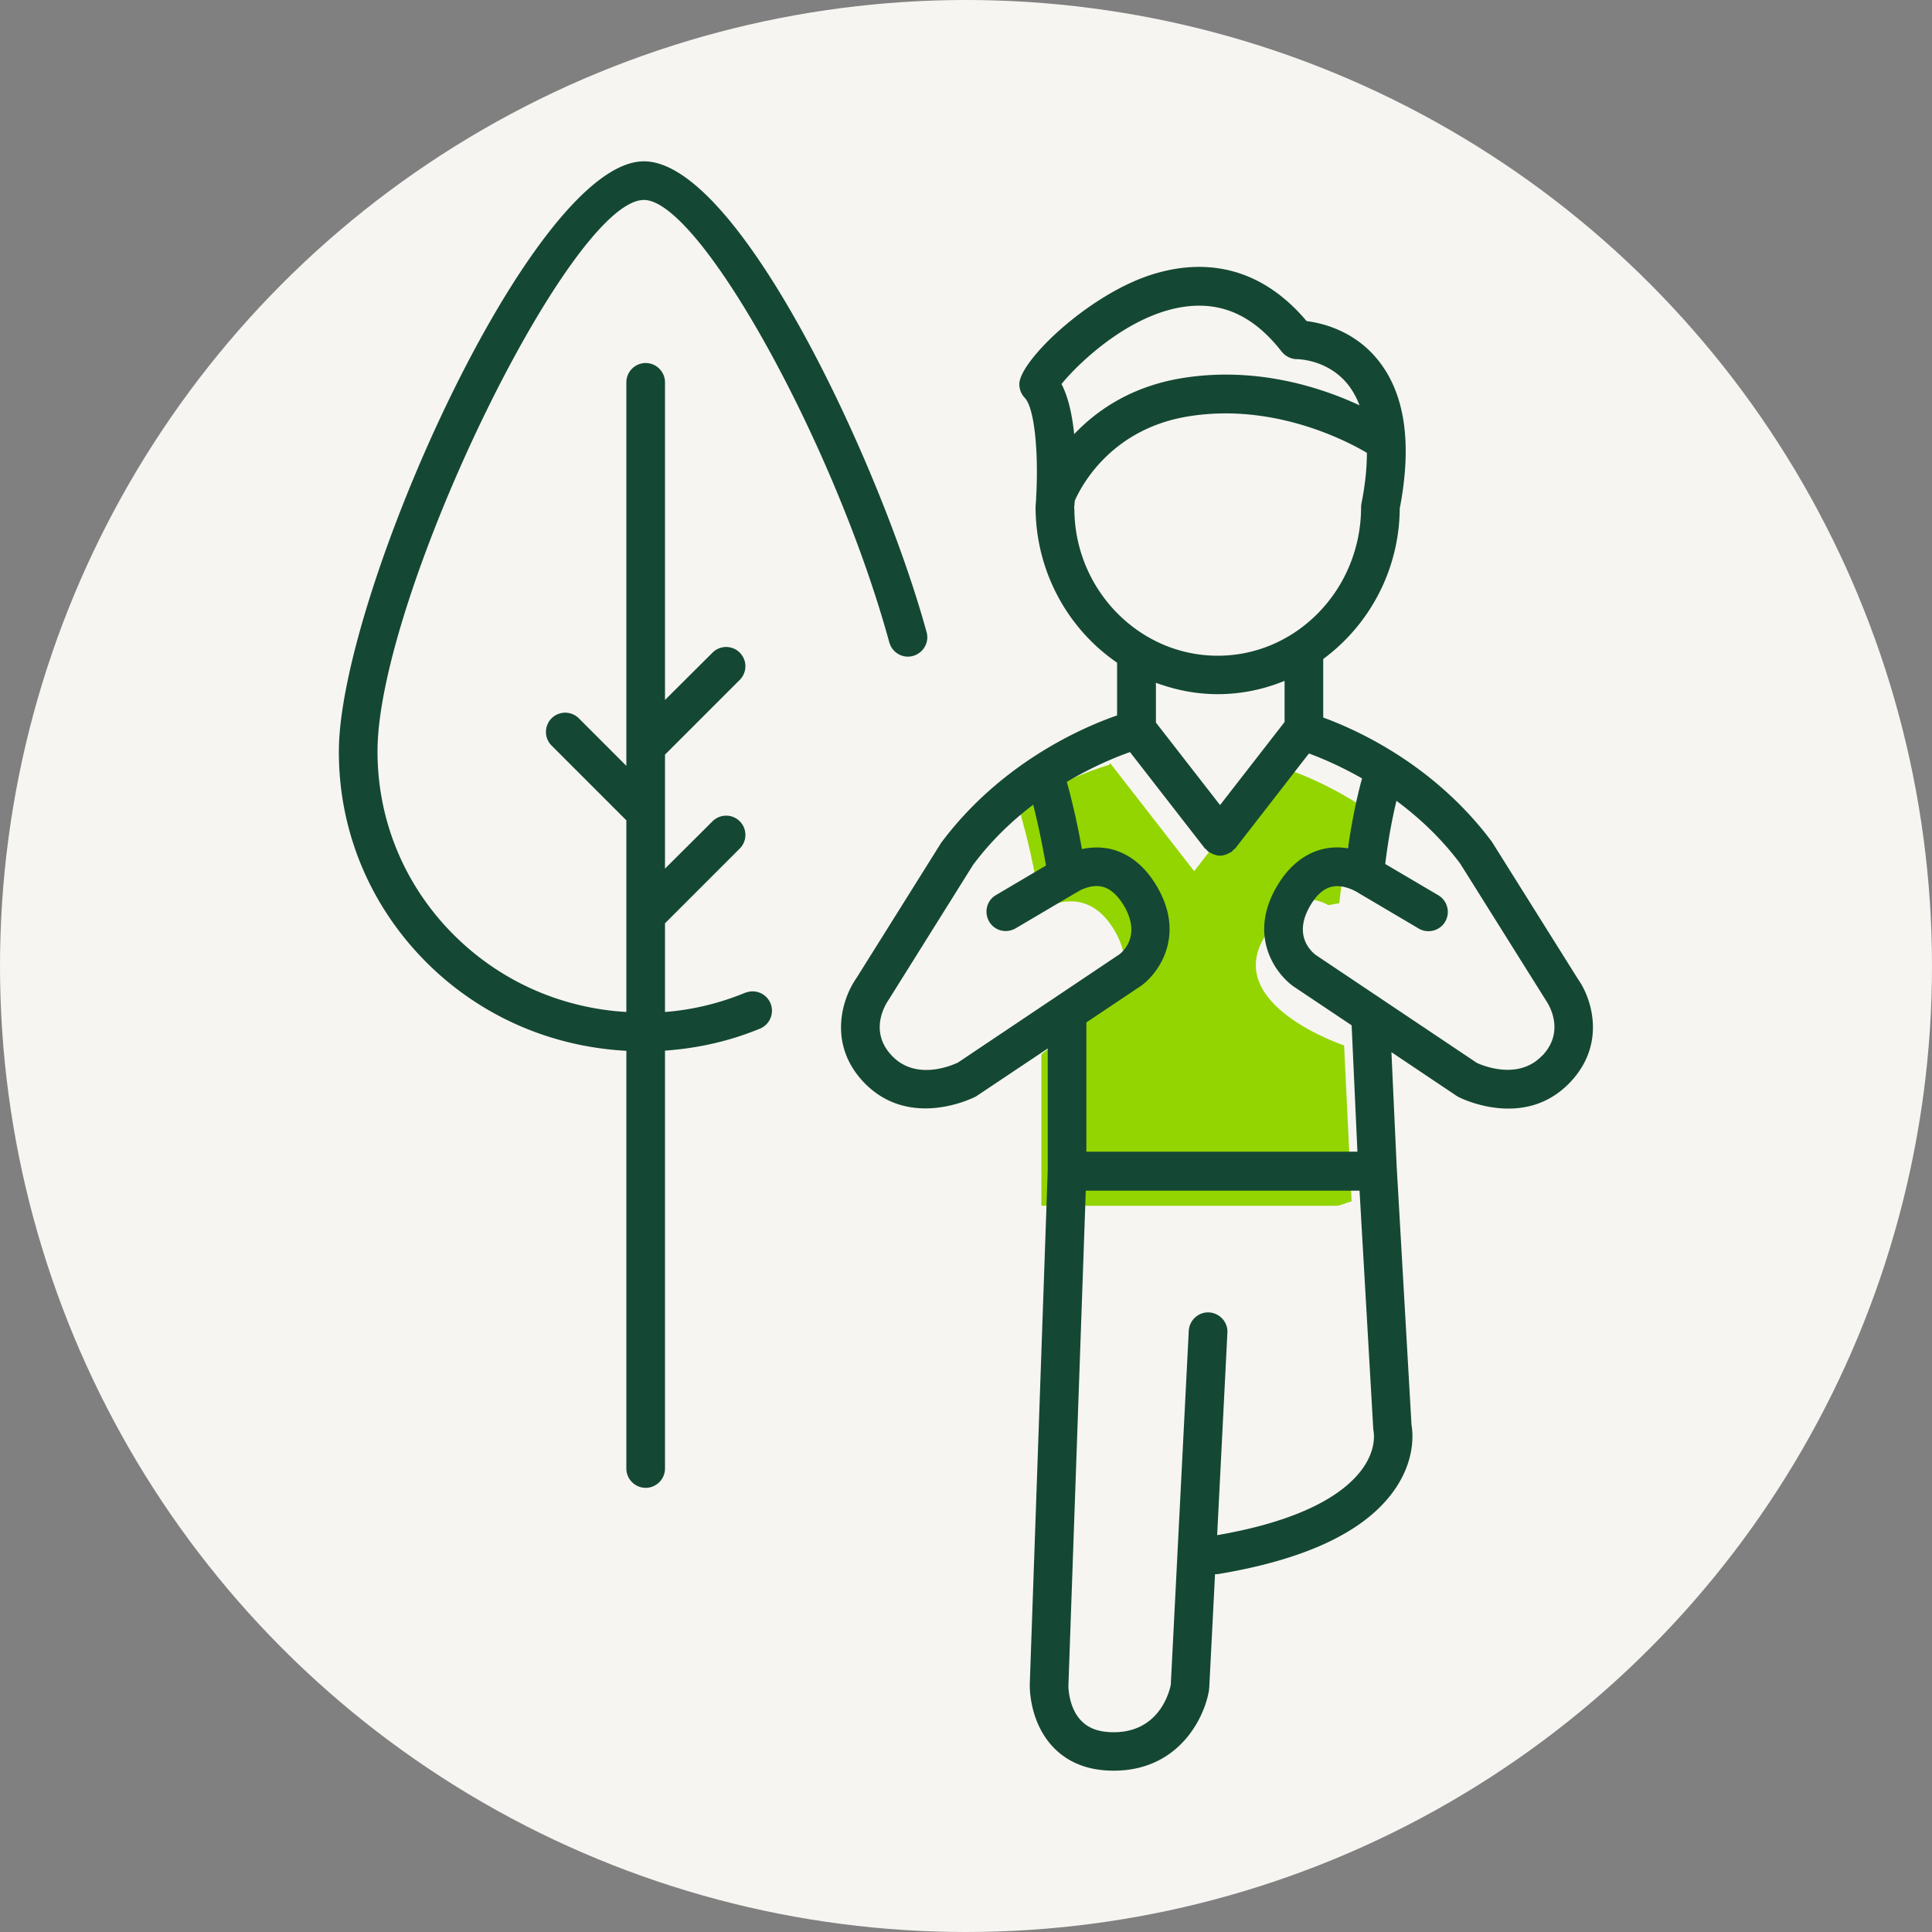
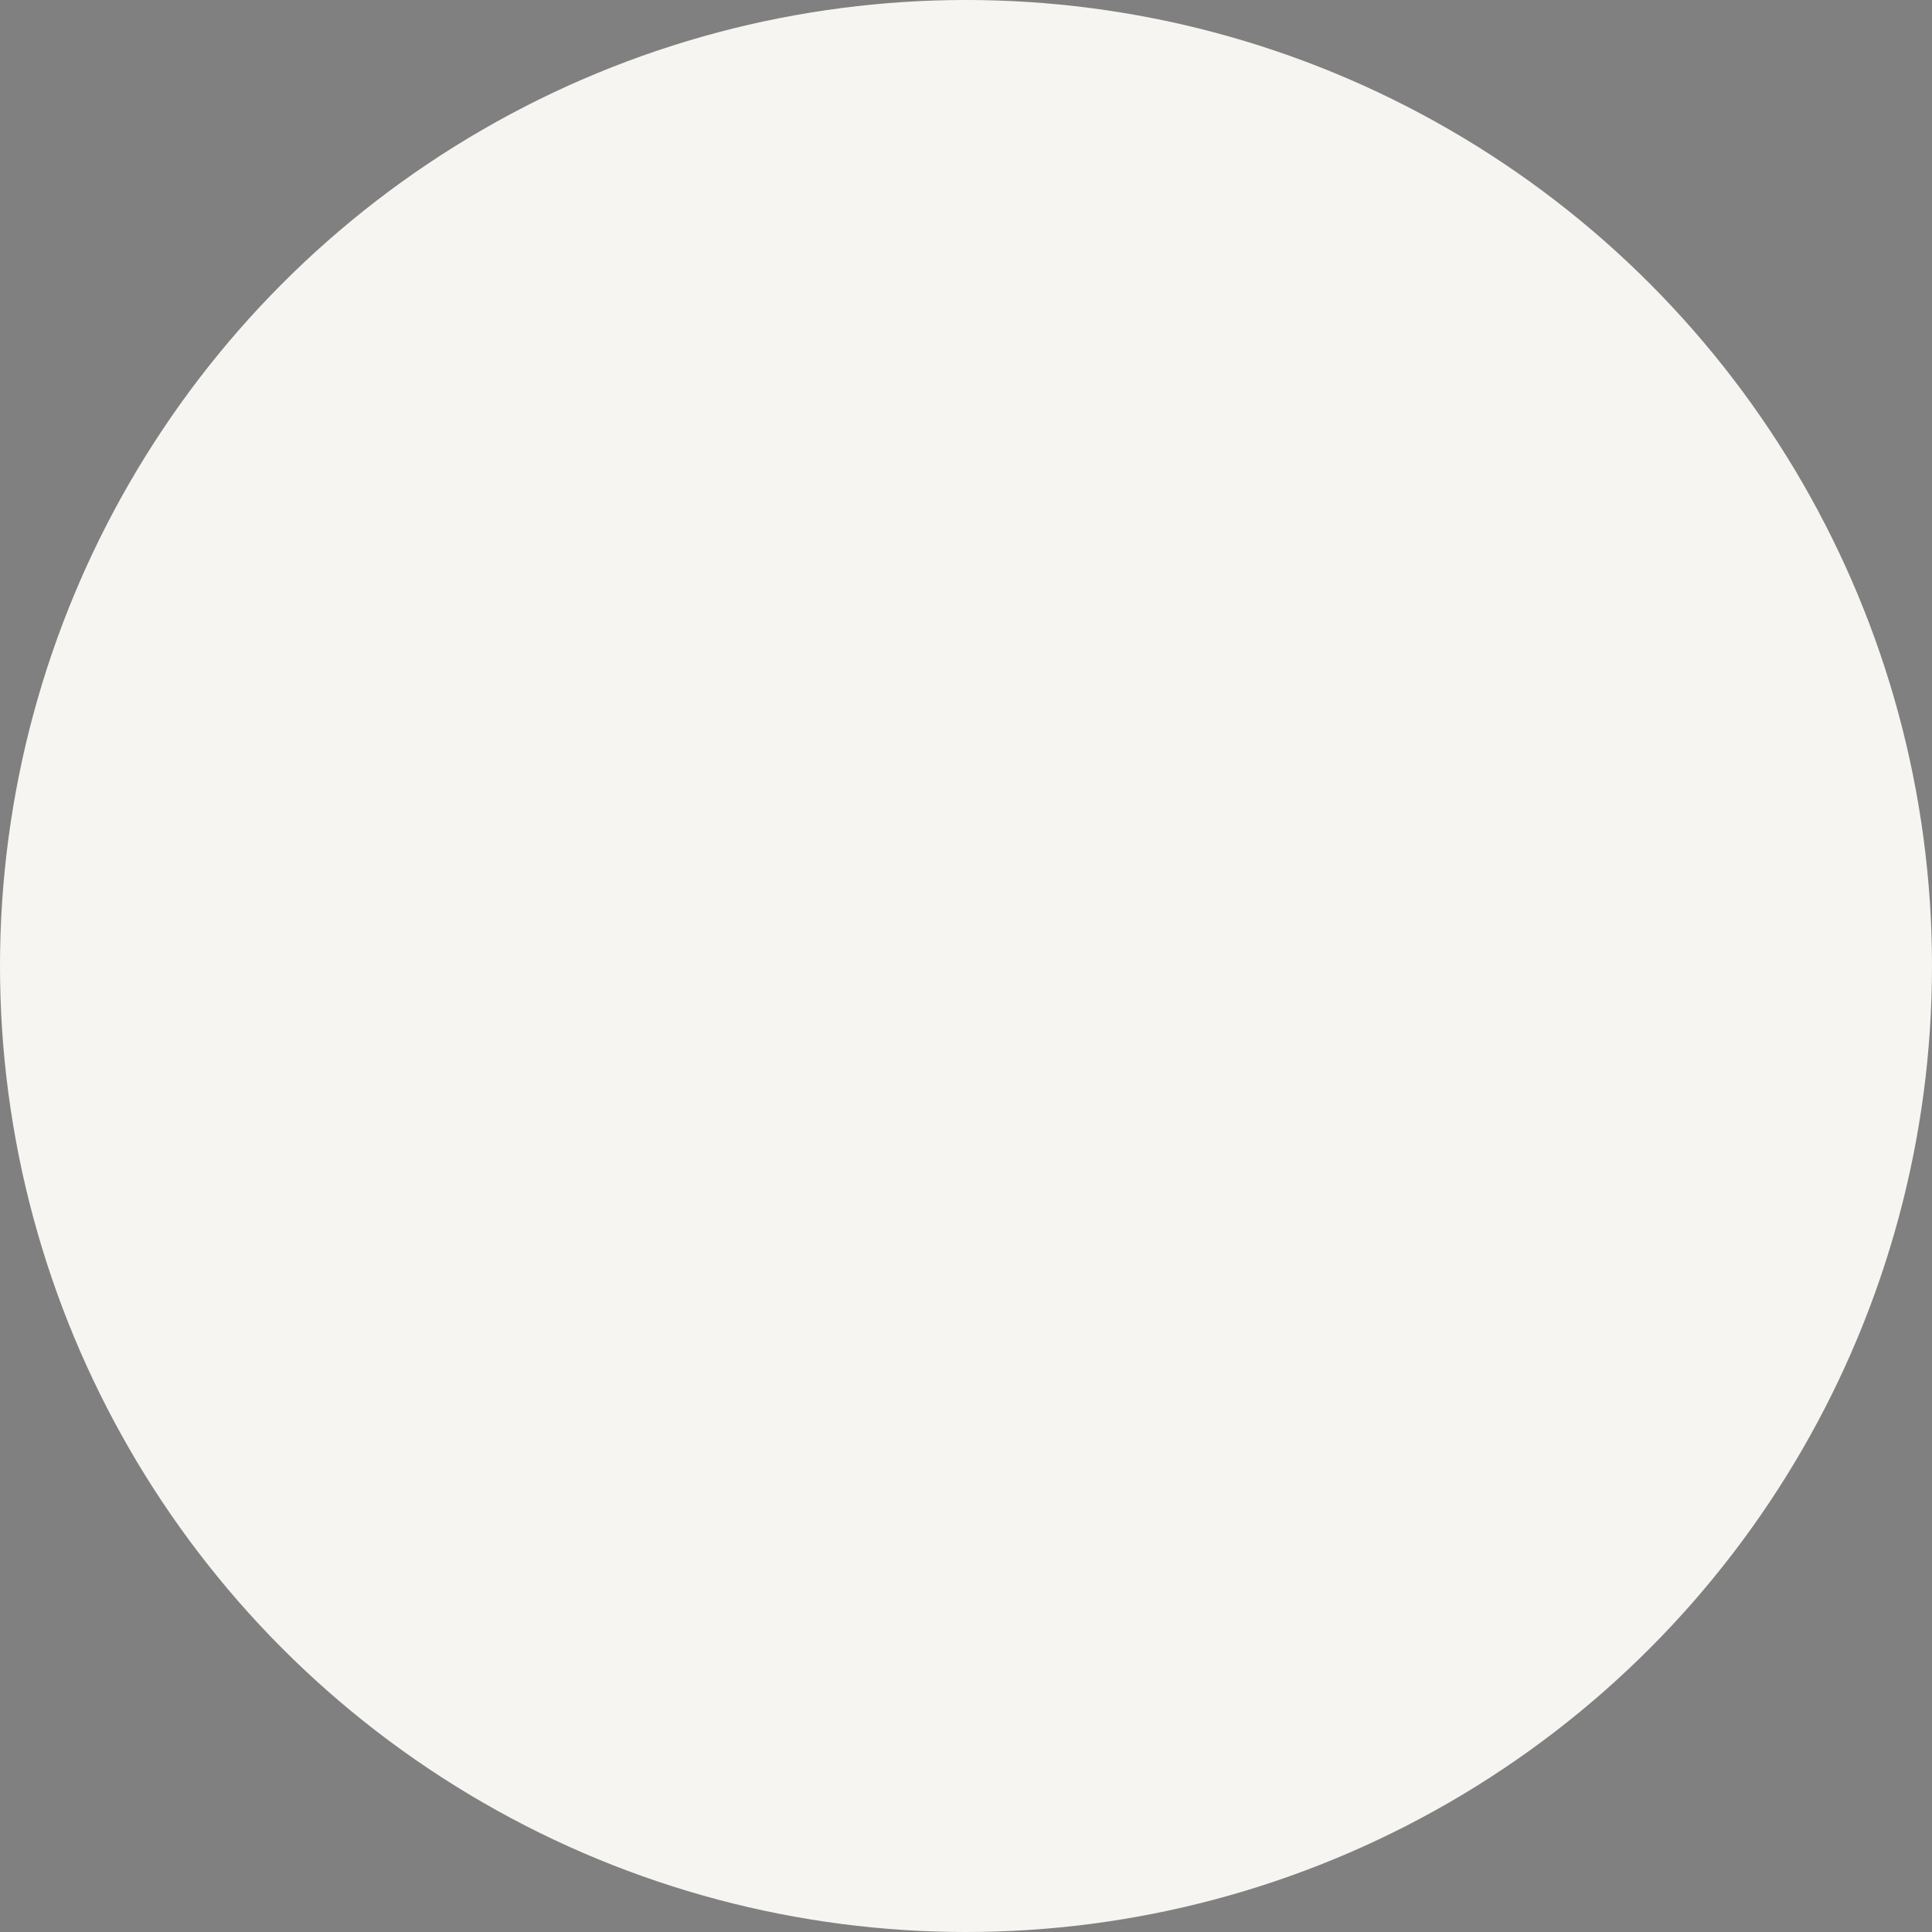
<svg xmlns="http://www.w3.org/2000/svg" id="Laag_1" version="1.1" viewBox="0 0 100 100">
  <rect x="0" y="0" width="100" height="100" fill="#808080" stroke="none" />
  <defs>
    <style>.st2{fill:#144834}</style>
  </defs>
  <circle cx="50" cy="50" r="50" style="fill:#f7f5f1" />
-   <path d="M52.76 41.89c.45 1.65.7 2.61 1.14 5.23l-.16.08s2.3-1.68 3.88.85c1.55 2.48-.47 3.96-.47 3.96l-3.25 2.56v7.84h15.36l.7-.23-.39-8.07s-6.27-2.08-4.12-5.61c0 0 1.21-2.82 3.31-1.65l.56-.1c.34-3.11 1.03-5.13 1.03-5.13l.13.1c-2.39-1.54-4.4-2.08-4.4-2.08l.07-.13-4.34 5.58-4.34-5.58-.09.09s-2.16.58-4.67 2.21" style="fill:#93d500" />
-   <path class="st2" d="M38.58 51.38c-1.33.55-2.73.89-4.16 1v-4.59l3.87-3.87a.996.996 0 1 0-1.41-1.41l-2.46 2.45v-5.9l3.87-3.87a.996.996 0 1 0-1.41-1.41l-2.46 2.45V19.79c0-.55-.45-1-1-1s-1 .45-1 1V39.64l-2.46-2.46a.996.996 0 1 0-1.41 1.41l3.87 3.87v9.92c-3.37-.2-6.5-1.58-8.9-3.96-2.58-2.56-3.99-5.96-3.98-9.56.03-7.99 9.96-28.51 13.79-28.51 2.88 0 9.89 12.63 12.7 22.9.15.53.69.85 1.23.7.53-.15.85-.7.7-1.23-2.35-8.59-9.7-24.37-14.63-24.37-5.78 0-15.76 22.5-15.79 30.51-.02 4.14 1.61 8.05 4.57 10.99 2.77 2.75 6.41 4.33 10.31 4.54v21.62c0 .55.45 1 1 1s1-.45 1-1V54.38c1.7-.12 3.35-.49 4.92-1.14a1 1 0 1 0-.77-1.85ZM81.69 50.7l-4.47-7.13c-3-4.02-7.03-5.81-8.73-6.43v-3.03a9.762 9.762 0 0 0 3.96-7.79c.66-3.42.26-6.02-1.18-7.75-1.21-1.46-2.83-1.85-3.64-1.95-2.74-3.25-5.9-3.1-8.1-2.38-3.25 1.07-6.74 4.43-6.77 5.63 0 .27.09.52.28.72.53.55.72 2.98.59 5.16v.01c0 .15-.02.31-.03.46 0 3.37 1.68 6.34 4.22 8.08v2.73c-1.62.56-5.96 2.37-9.11 6.6l-4.39 7.01c-.7.99-1.52 3.38.4 5.39 1 1.04 2.16 1.34 3.18 1.34 1.38 0 2.5-.56 2.58-.6.03-.02.07-.04.1-.06l3.65-2.44v6.31l-.93 26.63c0 .2 0 1.97 1.24 3.25.77.79 1.81 1.19 3.1 1.19 3.37 0 4.71-2.73 4.94-4.18 0-.04 0-.07.01-.11l.3-5.88h.02c.05 0 .11 0 .16-.01 4.63-.77 7.72-2.27 9.18-4.46 1.01-1.51.88-2.85.81-3.25l-.77-13.42-.27-5.88 3.37 2.26s.07.04.1.06c.08.04 1.2.6 2.58.6 1.02 0 2.18-.3 3.18-1.34 1.93-2.01 1.11-4.4.44-5.34ZM54.95 19.87c.83-1.03 3.58-3.72 6.58-4.02 1.86-.19 3.43.58 4.81 2.35.19.24.49.39.79.39.06 0 1.59.02 2.62 1.29.25.31.46.68.62 1.1-1.93-.9-5.33-2.05-9.24-1.4-2.61.44-4.37 1.67-5.53 2.89-.1-.95-.29-1.89-.66-2.6Zm.65 6.45c0-.11.02-.25.03-.4.3-.69 1.82-3.69 5.83-4.36 4.53-.76 8.42 1.36 9.29 1.88 0 .79-.09 1.66-.28 2.61-.01.06-.02.13-.02.19 0 4.25-3.33 7.7-7.42 7.7s-7.42-3.45-7.42-7.61Zm10.89 8.92v2.13l-3.34 4.3-3.32-4.27v-2.06c1 .37 2.07.59 3.2.59 1.22 0 2.39-.25 3.46-.69Zm-8 3.69 3.87 4.98s.05.04.08.06c.03.04.06.08.1.11.04.03.09.04.13.07.03.02.06.04.1.05.12.05.25.09.38.09s.26-.04.38-.09c.04-.02.07-.04.1-.05.04-.02.09-.04.13-.07.04-.03.06-.08.1-.11.02-.02.06-.03.08-.06L67.75 39c.6.22 1.59.63 2.75 1.29-.21.75-.5 2-.73 3.62-.36-.06-.75-.07-1.17.01-.67.13-1.63.55-2.42 1.81-1.62 2.59-.24 4.59.76 5.32l3.02 2.02.3 6.54H56.23v-6.69l2.84-1.9c.96-.7 2.34-2.71.72-5.29-.79-1.26-1.75-1.68-2.42-1.81-.5-.09-.96-.06-1.37.03a38.28 38.28 0 0 0-.78-3.48c1.4-.83 2.61-1.31 3.26-1.54Zm-8.96 16.09c-.32.15-2.14.91-3.36-.37-1.23-1.28-.32-2.69-.18-2.89l4.38-7c.95-1.27 2.03-2.29 3.11-3.11.21.85.41 1.73.66 3.15l-2.59 1.53c-.48.28-.63.89-.35 1.37.28.48.89.63 1.37.35l3.1-1.83c.06-.03.12-.06.17-.1.24-.13.71-.33 1.18-.23.4.08.77.39 1.1.9.96 1.54.08 2.4-.17 2.6l-8.4 5.63Zm21.02 20.96c-.79 1.13-2.74 2.65-7.55 3.48l.53-10.48c.03-.55-.4-1.02-.95-1.05-.54-.03-1.02.4-1.05.95L60.6 87.2c-.08.41-.62 2.46-2.96 2.46-.73 0-1.28-.19-1.66-.58-.68-.68-.68-1.8-.68-1.8l.9-25.65h14.17l.71 12.33s.01.11.02.15c0 .04.16.86-.55 1.87Zm9.26-21.33c-1.22 1.27-3.05.51-3.36.37l-8.36-5.6c-.29-.23-1.18-1.09-.22-2.63.32-.52.69-.82 1.1-.9.67-.13 1.35.33 1.43.38l3.03 1.79c.47.28 1.09.12 1.37-.35.28-.48.12-1.09-.35-1.37l-2.75-1.62c.16-1.35.39-2.48.58-3.27 1.13.84 2.29 1.9 3.3 3.25l4.45 7.1c.11.16 1.02 1.57-.21 2.85Z" />
</svg>